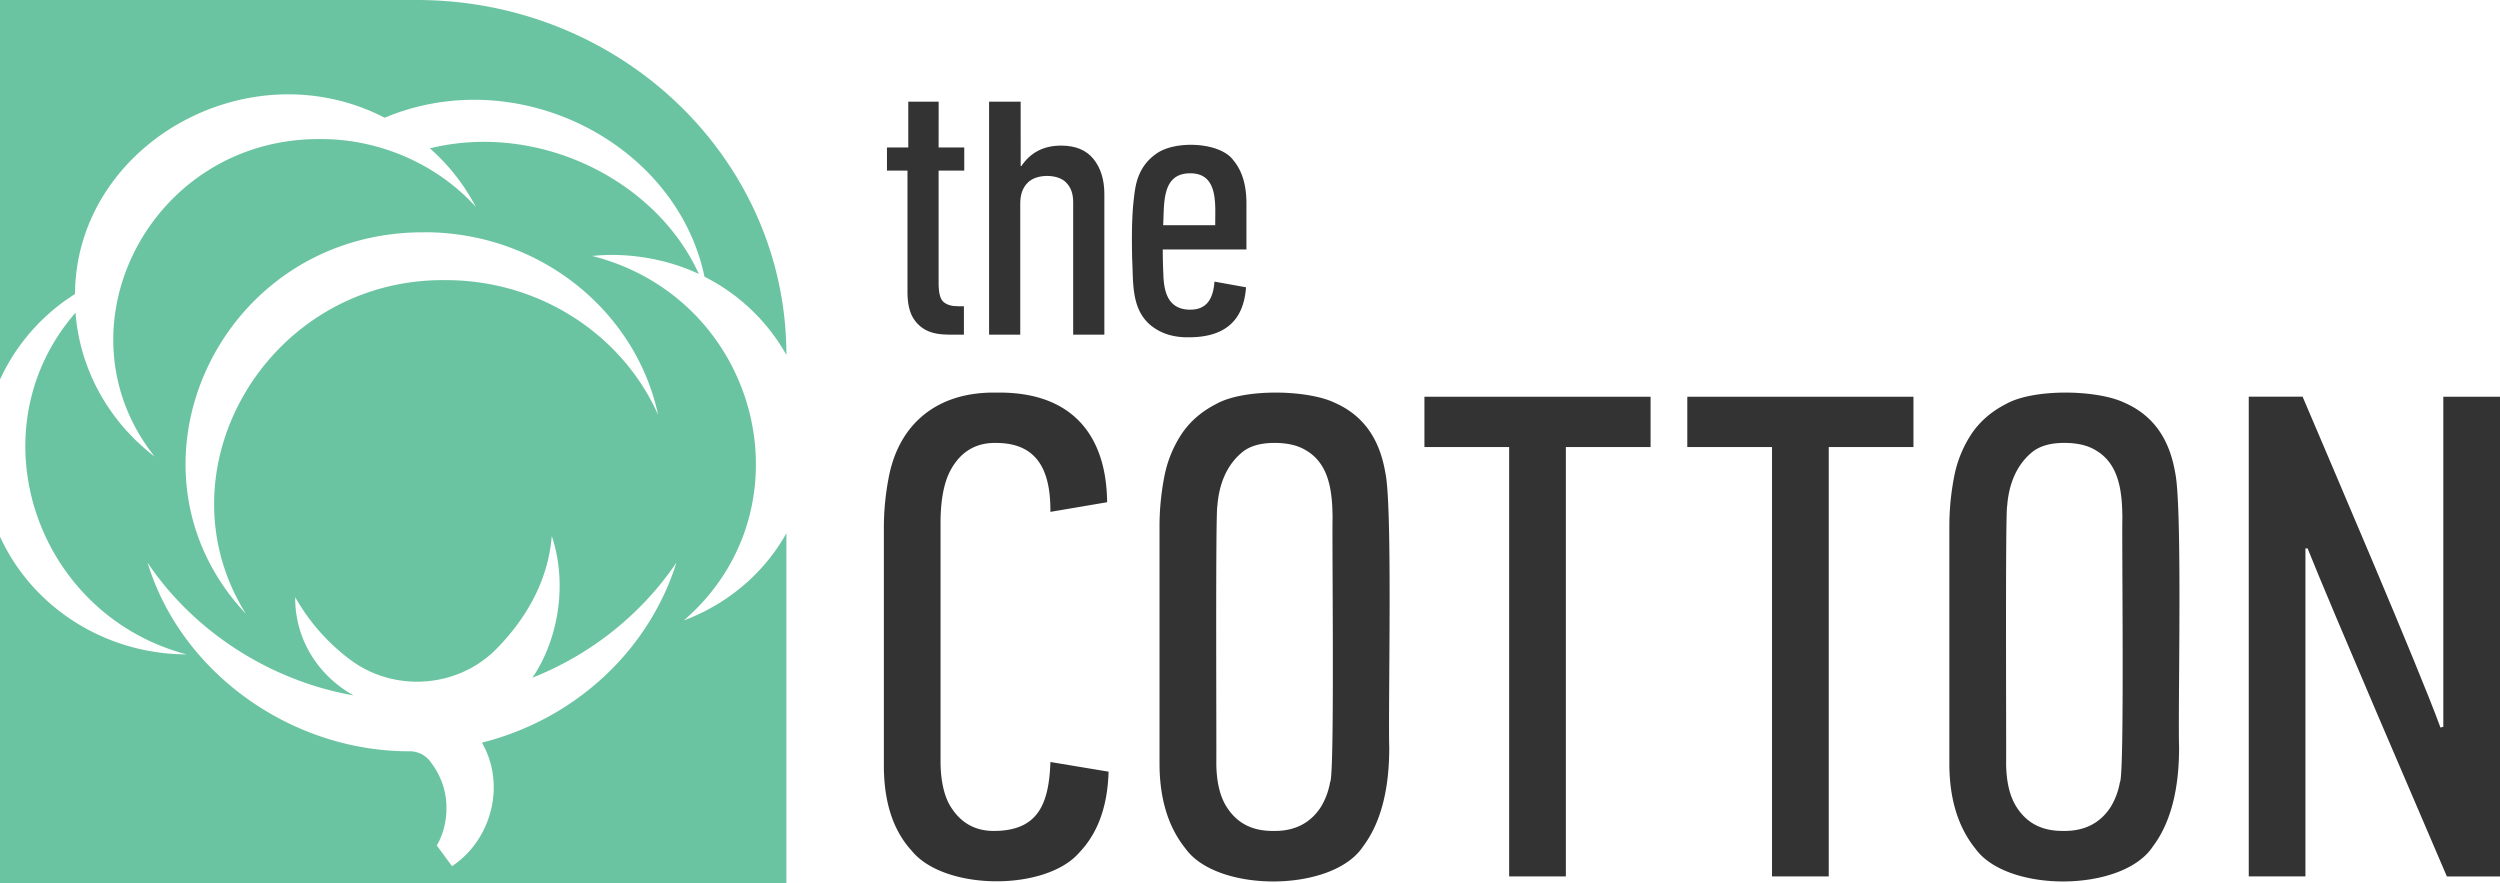
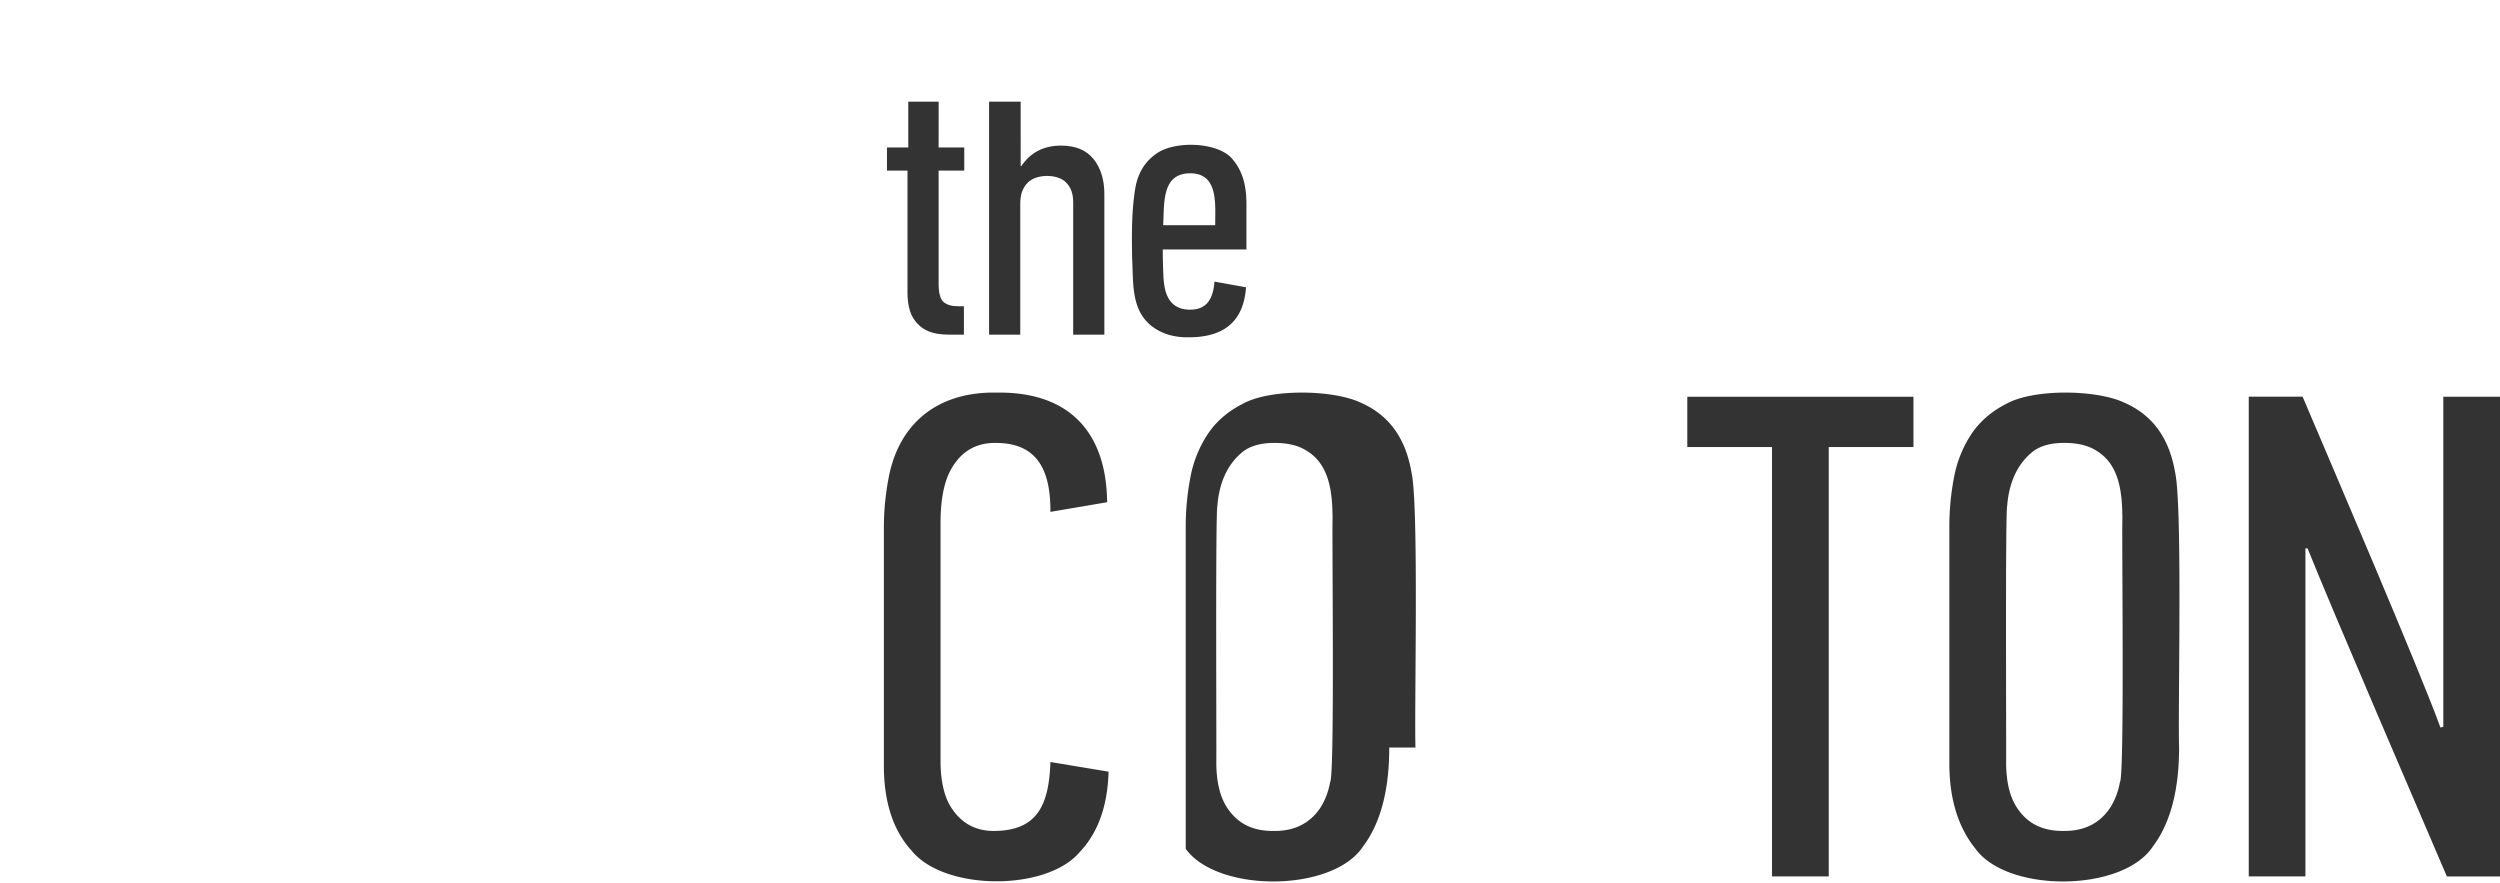
<svg xmlns="http://www.w3.org/2000/svg" viewBox="0 0 2485.82 878.2">
  <defs>
    <style>.cls-1{fill:#6bc4a1;}.cls-2{fill:#333;}</style>
  </defs>
  <g id="Layer_2" data-name="Layer 2">
    <g id="Layer_1-2" data-name="Layer 1">
-       <path class="cls-1" d="M781.93,352.94h0a192.78,192.78,0,0,0-81.43-77.78c-28-133.19-185.61-213.75-318-158.1C246.71,47,75.65,143.86,74.55,292.39A198.16,198.16,0,0,0,0,377.37V0H414.27C617.32,0,781.93,158,781.93,352.94" />
-       <path class="cls-1" d="M679.87,617c128.75-111.27,75.66-320-91-362.49,35.59-3.74,74.6,3,106,17.91C652.37,178.7,535.18,121,427.45,147.49a203.25,203.25,0,0,1,45.73,58.3c-38.26-42.38-95.81-67.81-154.83-67.5-168.6-1-265.74,188.15-164.63,315.68-44.51-34.11-74.25-85.22-78.63-143.06C-26.26,427.48,34.89,610.74,185.54,650.69c-83-.37-154.28-48.47-185.54-117.18V878.2H781.93v-348c-22.12,39.69-58.52,70.51-102.06,86.73m-258-386c114.63,0,210.28,78,232.55,181.68-35-78.84-116.53-134.09-211.46-134.09-175.82-1.73-288.17,188.14-198.46,331.83C109.17,466.43,217.61,230.09,421.86,231m57.37,507.52c24,41.54,9.63,96.59-29.75,122.74L434.3,840.69c11.52-19.58,12.88-46.79,3.18-67.49a76.88,76.88,0,0,0-10.45-17,25.2,25.2,0,0,0-19.37-9.17c-118.34.31-227.69-78.29-260.93-187.58,45.64,68,121,117.23,204.79,132-35.86-20.12-58.3-56.47-58-97.7h0a200.69,200.69,0,0,0,54.3,61.91c44,33.23,107.39,28.6,145.84-10.49,26.08-26.51,51.06-64,55-112.12,15.45,45.81,7.41,101.47-19.25,140.81,59-23.44,108.83-63.65,143.17-114.44-27.38,87.5-100.88,155.82-193.39,179" />
      <path class="cls-2" d="M933.29,146.66h25.5v23h-25.5V281.9q0,14.31,5,18.46t14.16,4.14h6v28.25c-19.06-.05-36.27,2-48.46-13.56-6.12-7.86-7.54-18.4-7.66-27.87V169.64h-20.4v-23h21.19V101.08h30.22Z" />
      <path class="cls-2" d="M1014.9,165.12h.67q13.7-20.34,39.5-20.34,21.51,0,32.26,13.37T1098.09,193V332.75h-31V200.91q0-12.06-6.62-19c-8.08-9.34-30.68-9.31-39,.19q-7,7.17-7,20.34V332.75h-31V101.08h31.39Z" />
      <path class="cls-2" d="M1183.83,307.89c17.07-.07,22.6-12.27,23.74-27.88l31.39,5.66c-2.4,33.57-21.41,49.86-57.49,49.72-14.51.09-26.62-3.5-36.76-11.49-20.36-16.44-17.66-43.42-19-66.86-.31-17.79-.48-35.34,1-52.74,1-9.68,1.93-20.08,5.09-28.25A47.68,47.68,0,0,1,1150,152.69c18.45-13.31,63.33-11.59,76.45,6.78q12.91,15.45,12.91,42.57v46h-83.19q0,12.42.59,24.48c.49,19.11,5.4,35.5,27.08,35.41m24.52-84c-.28-19.48,3.9-52-25.3-51.61-28.17.3-25.25,30.1-26.5,51.61Z" />
      <path class="cls-2" d="M990.9,390.38c74.92-1.15,109.35,42.32,109.94,109l-56.4,9.59c.27-38.25-10.87-68.67-54.25-68.53-21.18-.39-35.53,10-44.62,26.39-8.2,14.66-10.2,34.82-10.35,51.05V758.38c.13,13.94,2.35,31.76,10.35,44.2,9.59,15,23.33,24,43.9,23.64,43.13-.6,53.5-27.35,55-68.53l57.82,9.6q-1.44,51.39-28.91,80.18c-33.33,39-134.31,38.32-166.69-1.37q-27.84-30.15-27.84-85V525.38a264.05,264.05,0,0,1,4.64-49.68c9.83-53.67,47.8-86.42,107.44-85.32" />
-       <path class="cls-2" d="M1381.38,743.3q0,63.74-26.06,98.34c-30.09,45.77-144.55,46.28-176.32,2.4q-26.07-32.2-26.06-85V524a258.77,258.77,0,0,1,4.64-49.34,116.71,116.71,0,0,1,17.13-42.83q12.48-18.84,34.63-30.16c27.4-15.38,90-14.31,117.43-1.37,30.66,13.36,45.33,38.28,50.68,69.56,7.44,33.6,2.67,235.13,3.93,273.43M1325,514.16c-.27-24.14-2.71-52.83-26.77-66.58q-11.78-7.17-31-7.18-21.42,0-32.84,9.91c-15.66,13.36-22.41,32.73-23.91,52.57-2,6.07-.78,243.19-1.07,256.42.15,14.23,2.32,31,10.7,43.71,10.25,15.66,25.19,23.46,46.41,23.21,21.3.31,37-8.23,47.11-24.23a70.76,70.76,0,0,0,8.92-24.24c4.8-5,1.68-249.61,2.5-263.59" />
-       <polygon class="cls-2" points="1556.98 444.51 1556.98 871.45 1500.59 871.45 1500.59 444.51 1416.35 444.51 1416.35 394.49 1641.22 394.49 1641.22 444.51 1556.98 444.51" />
+       <path class="cls-2" d="M1381.38,743.3q0,63.74-26.06,98.34c-30.09,45.77-144.55,46.28-176.32,2.4V524a258.77,258.77,0,0,1,4.64-49.34,116.71,116.71,0,0,1,17.13-42.83q12.48-18.84,34.63-30.16c27.4-15.38,90-14.31,117.43-1.37,30.66,13.36,45.33,38.28,50.68,69.56,7.44,33.6,2.67,235.13,3.93,273.43M1325,514.16c-.27-24.14-2.71-52.83-26.77-66.58q-11.78-7.17-31-7.18-21.42,0-32.84,9.91c-15.66,13.36-22.41,32.73-23.91,52.57-2,6.07-.78,243.19-1.07,256.42.15,14.23,2.32,31,10.7,43.71,10.25,15.66,25.19,23.46,46.41,23.21,21.3.31,37-8.23,47.11-24.23a70.76,70.76,0,0,0,8.92-24.24c4.8-5,1.68-249.61,2.5-263.59" />
      <polygon class="cls-2" points="1818.37 444.51 1818.37 871.45 1761.97 871.45 1761.97 444.51 1677.73 444.51 1677.73 394.49 1902.6 394.49 1902.6 444.51 1818.37 444.51" />
      <path class="cls-2" d="M2166.73,743.3q0,63.74-26.06,98.34c-30.09,45.77-144.55,46.28-176.32,2.4q-26.07-32.2-26.06-85V524a258.77,258.77,0,0,1,4.64-49.34,116.71,116.71,0,0,1,17.13-42.83q12.5-18.84,34.63-30.16c27.4-15.38,90-14.31,117.43-1.37,30.66,13.36,45.33,38.28,50.68,69.56,7.44,33.6,2.67,235.13,3.93,273.43m-56.4-229.14c-.27-24.14-2.7-52.83-26.77-66.58q-11.78-7.17-31-7.18-21.42,0-32.84,9.91c-15.66,13.36-22.41,32.73-23.91,52.57-2,6.07-.78,243.19-1.07,256.42.15,14.23,2.32,31,10.71,43.71,10.24,15.66,25.18,23.46,46.4,23.21,21.3.31,37-8.23,47.11-24.23a70.76,70.76,0,0,0,8.92-24.24c4.8-5,1.68-249.61,2.5-263.59" />
      <path class="cls-2" d="M2292.36,545.25v326.2H2236v-477h53.54c26.33,62,115.45,269.49,137.06,328.94l2.85-.69V394.49h56.4v477H2433c-26.46-61.77-115.11-267.54-138.49-326.2Z" />
    </g>
  </g>
</svg>